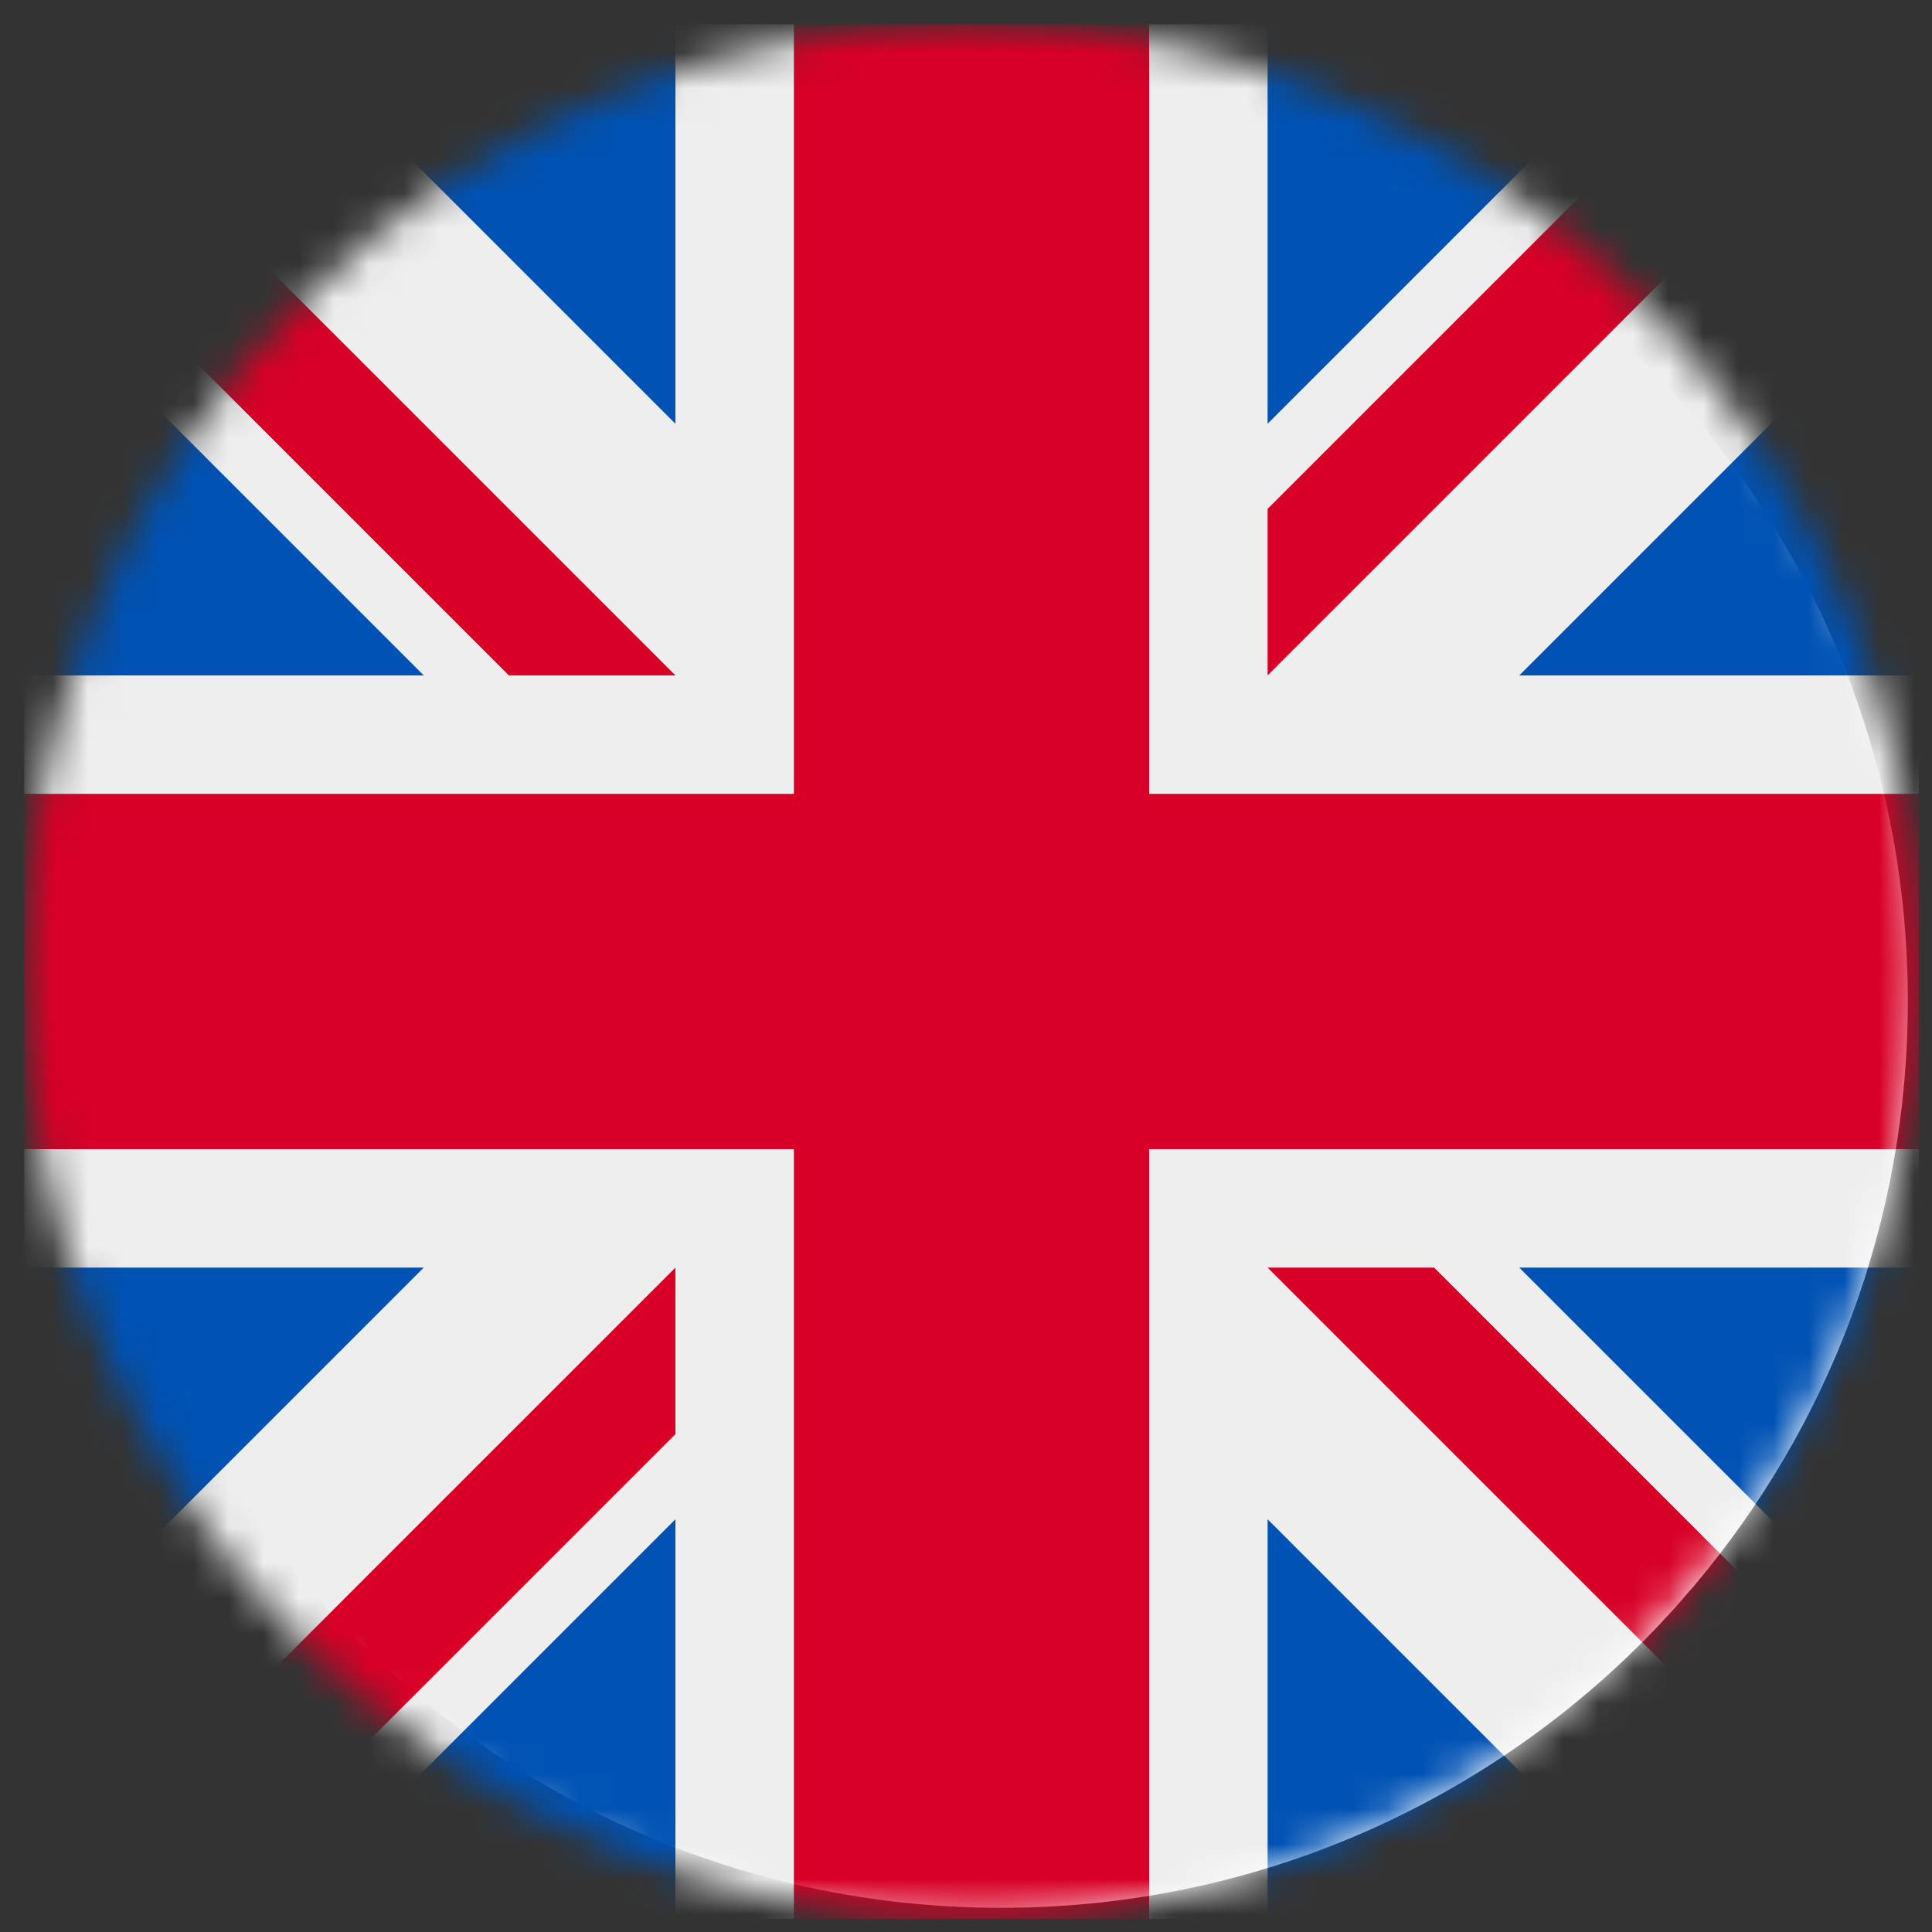
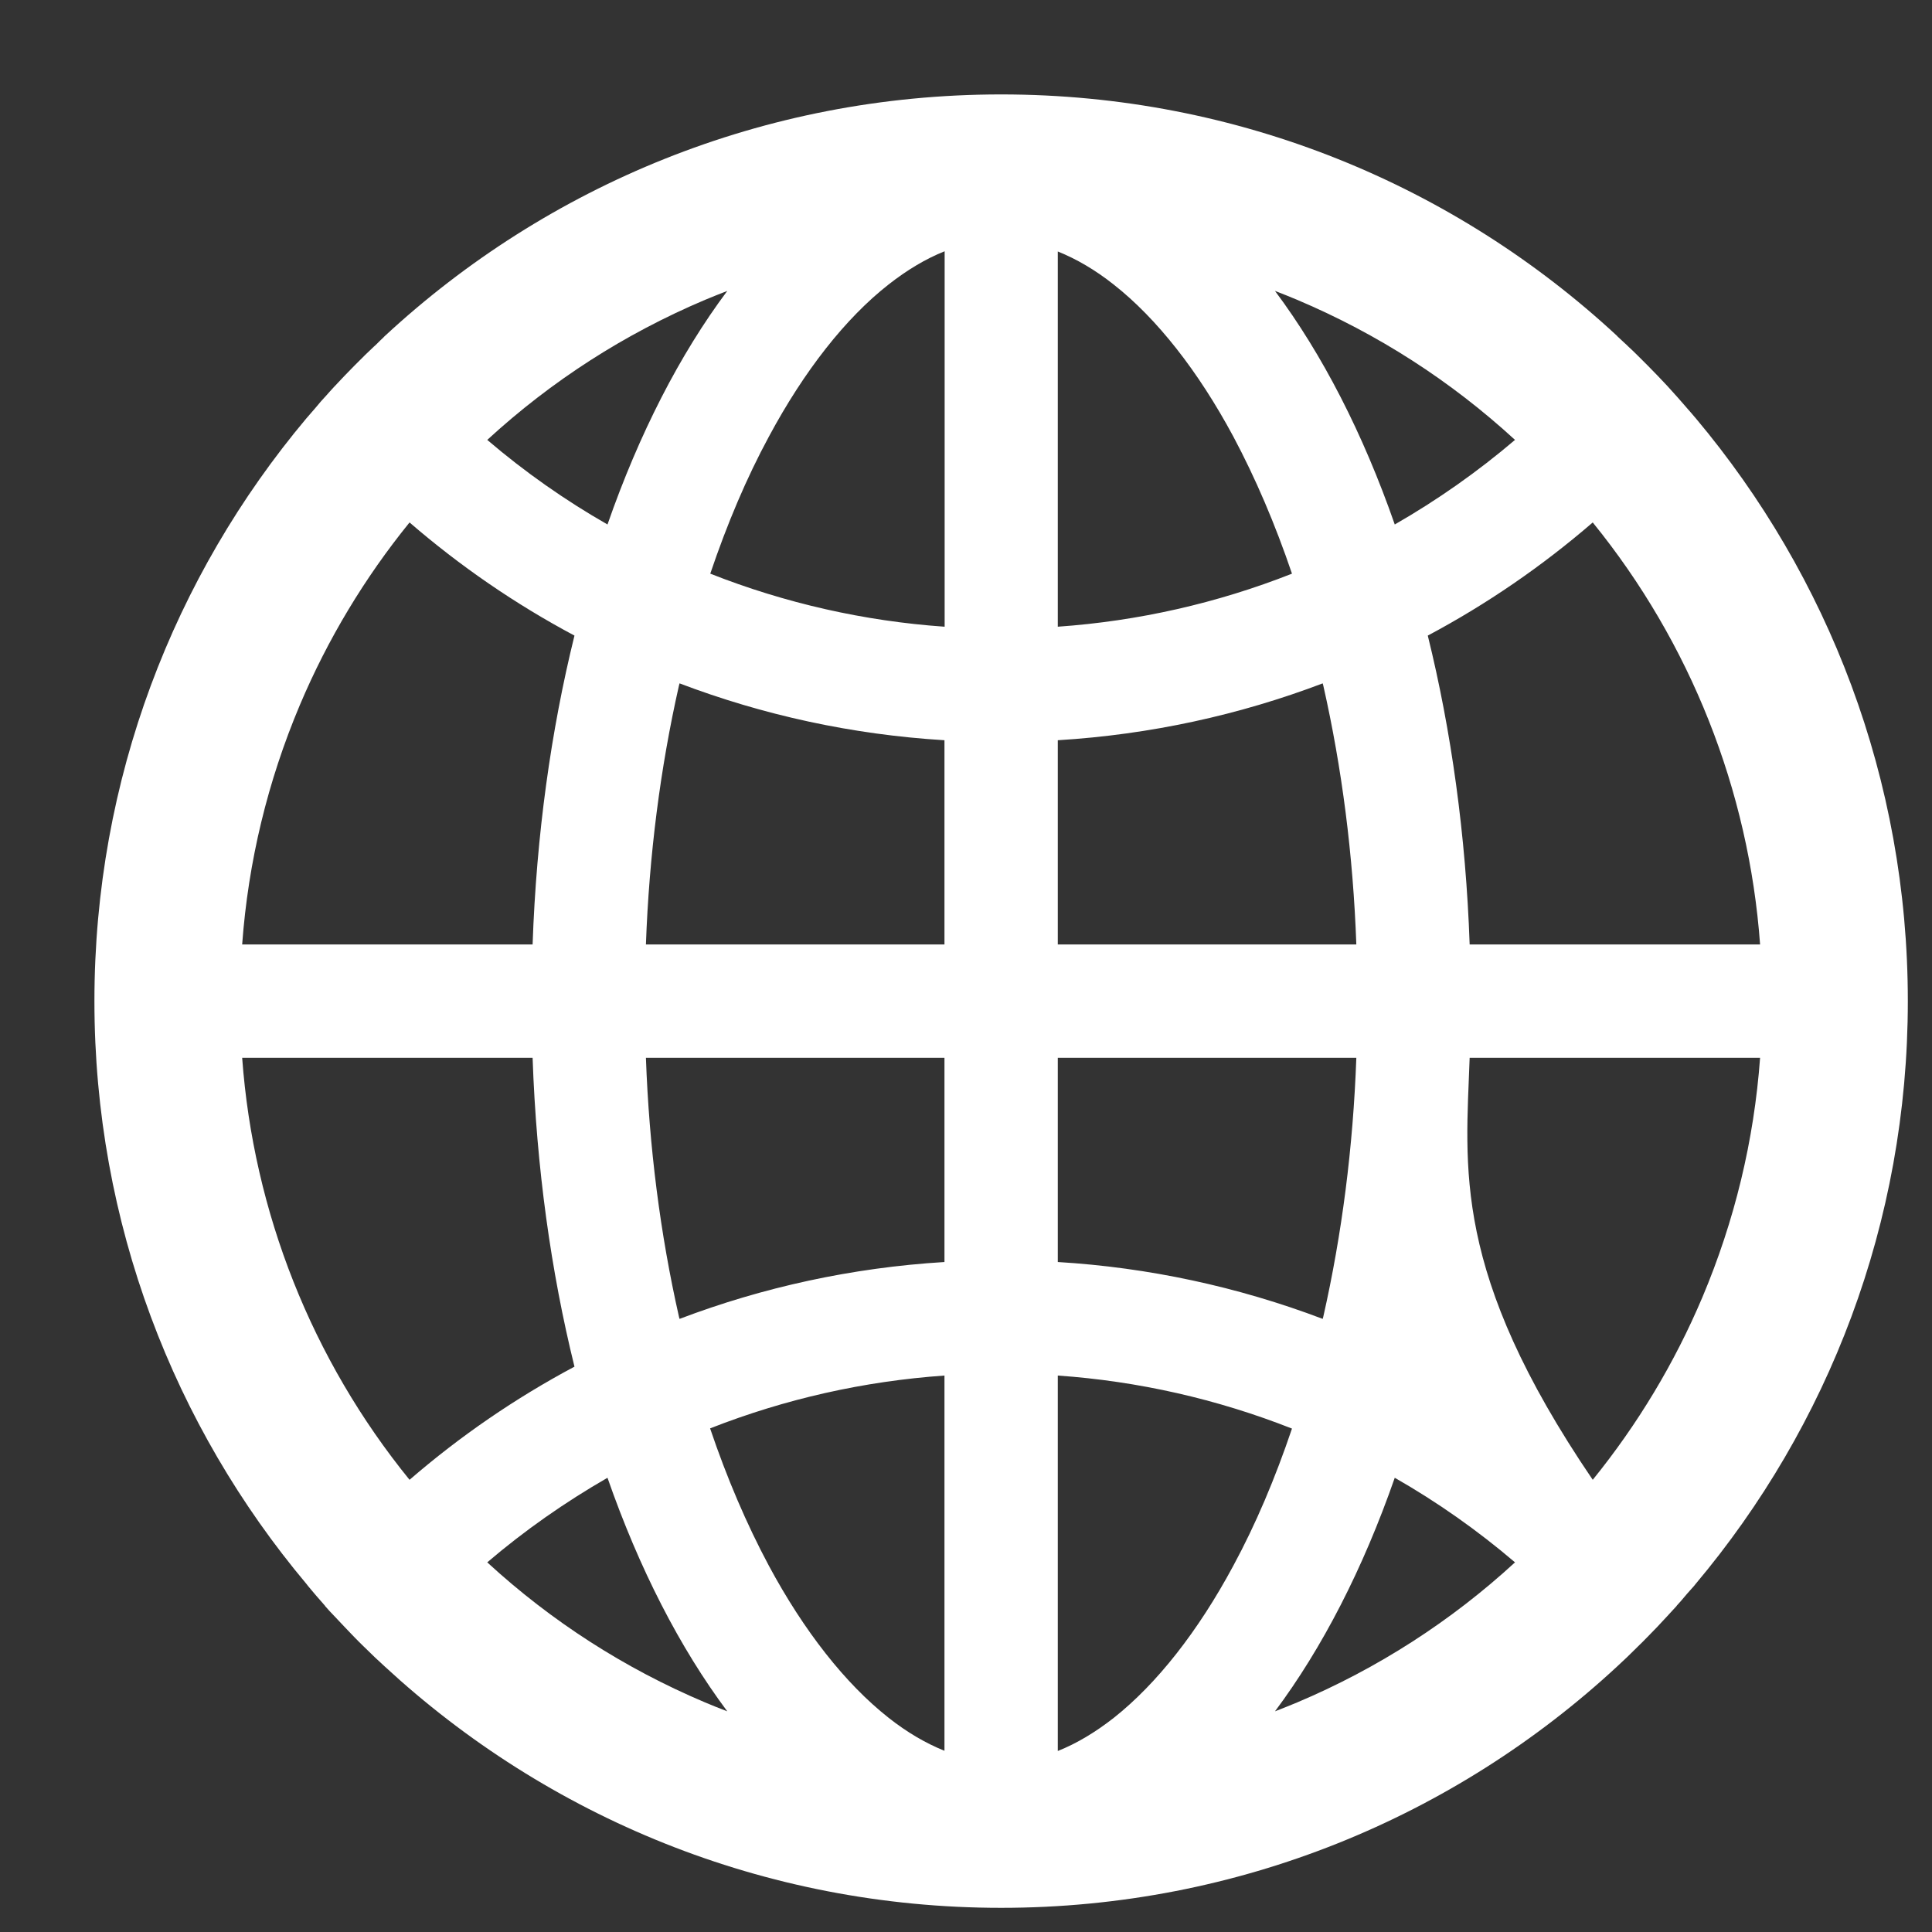
<svg xmlns="http://www.w3.org/2000/svg" width="55" height="55" viewBox="0 0 55 55" fill="none">
  <rect x="0" y="0" width="55" height="55" fill="#333333" stroke="none" />
  <g clip-path="url(#clip0_4338_25191)">
-     <path d="M48.228 45.146C48.24 45.128 48.257 45.111 48.269 45.094C52.042 40.605 54.312 34.821 54.312 28.5C54.312 22.179 52.042 16.395 48.274 11.906C48.263 11.889 48.245 11.877 48.234 11.86C48.17 11.785 48.113 11.716 48.05 11.647C48.026 11.618 48.003 11.595 47.98 11.566L47.744 11.296L47.738 11.29C47.652 11.192 47.56 11.094 47.473 10.996L47.468 10.99C47.283 10.794 47.099 10.598 46.909 10.408L46.903 10.402L46.626 10.126L46.609 10.109C46.523 10.022 46.436 9.941 46.35 9.861C46.321 9.832 46.292 9.803 46.258 9.774C46.2 9.717 46.142 9.665 46.085 9.613C46.068 9.596 46.044 9.579 46.027 9.555C41.429 5.292 35.27 2.688 28.5 2.688C21.73 2.688 15.571 5.292 10.967 9.555C10.95 9.573 10.927 9.59 10.909 9.613C10.852 9.665 10.794 9.723 10.737 9.78C10.708 9.809 10.679 9.838 10.644 9.867C10.558 9.947 10.472 10.034 10.385 10.114L10.368 10.132L10.091 10.408L10.085 10.414C9.895 10.604 9.711 10.8 9.527 10.996L9.521 11.002C9.429 11.1 9.342 11.198 9.256 11.296L9.25 11.301C9.169 11.388 9.089 11.48 9.014 11.572C8.991 11.601 8.968 11.624 8.945 11.653C8.881 11.722 8.824 11.797 8.76 11.866C8.749 11.883 8.732 11.895 8.72 11.912C4.958 16.395 2.688 22.179 2.688 28.5C2.688 34.821 4.958 40.605 8.726 45.094C8.737 45.111 8.755 45.128 8.766 45.146L8.945 45.359C8.968 45.388 8.991 45.411 9.014 45.44L9.25 45.71C9.25 45.716 9.256 45.716 9.256 45.722C9.342 45.82 9.429 45.918 9.521 46.01L9.527 46.016C9.711 46.212 9.895 46.407 10.08 46.598L10.085 46.603C10.178 46.696 10.264 46.788 10.356 46.874L10.374 46.891C10.564 47.081 10.76 47.266 10.956 47.444C15.571 51.708 21.73 54.312 28.5 54.312C35.27 54.312 41.429 51.708 46.033 47.444C46.229 47.265 46.421 47.08 46.609 46.891L46.626 46.874C46.719 46.782 46.811 46.696 46.897 46.603L46.903 46.598C47.093 46.407 47.277 46.212 47.456 46.016L47.462 46.01C47.548 45.912 47.64 45.82 47.727 45.722C47.727 45.716 47.733 45.716 47.733 45.71C47.813 45.624 47.894 45.532 47.969 45.44C47.992 45.411 48.015 45.388 48.038 45.359C48.103 45.289 48.166 45.218 48.228 45.146ZM48.464 36.929C47.669 38.808 46.621 40.548 45.342 42.127C43.901 40.882 42.326 39.801 40.646 38.906C41.314 36.203 41.729 33.236 41.838 30.113H50.106C49.934 32.47 49.38 34.757 48.464 36.929ZM50.106 26.887H41.838C41.729 23.764 41.314 20.797 40.646 18.094C42.334 17.195 43.907 16.112 45.342 14.873C48.122 18.296 49.785 22.489 50.106 26.887ZM36.929 8.536C39.217 9.504 41.297 10.84 43.129 12.523C42.065 13.429 40.919 14.235 39.706 14.931C38.802 12.338 37.644 10.085 36.296 8.282C36.509 8.363 36.722 8.449 36.929 8.536ZM31.709 48.902C31.179 49.317 30.649 49.634 30.113 49.847V39.159C32.4 39.319 34.648 39.828 36.78 40.669C36.301 42.086 35.748 43.394 35.109 44.575C34.106 46.442 32.931 47.934 31.709 48.902ZM35.109 12.425C35.742 13.612 36.301 14.92 36.78 16.331C34.648 17.172 32.4 17.681 30.113 17.841V7.159C30.643 7.372 31.179 7.683 31.709 8.104C32.931 9.066 34.106 10.558 35.109 12.425ZM30.113 35.927V30.113H38.612C38.52 32.66 38.203 35.132 37.673 37.477L37.655 37.546C35.237 36.629 32.695 36.083 30.113 35.927ZM30.113 26.887V21.073C32.752 20.912 35.287 20.353 37.655 19.454L37.673 19.523C38.203 21.868 38.52 24.334 38.612 26.887H30.113ZM26.887 30.113V35.927C24.248 36.088 21.713 36.647 19.345 37.546L19.327 37.477C18.797 35.132 18.48 32.666 18.388 30.113H26.887ZM18.388 26.887C18.48 24.34 18.797 21.868 19.327 19.523L19.345 19.454C21.713 20.353 24.242 20.912 26.887 21.073V26.887H18.388ZM26.887 39.159V49.841C26.357 49.628 25.821 49.317 25.291 48.897C24.069 47.934 22.888 46.436 21.886 44.569C21.252 43.383 20.693 42.075 20.215 40.663C22.358 39.822 24.588 39.321 26.887 39.159ZM26.887 17.841C24.601 17.681 22.352 17.172 20.22 16.331C20.699 14.914 21.252 13.606 21.891 12.425C22.894 10.558 24.069 9.06 25.297 8.098C25.827 7.683 26.357 7.366 26.892 7.153V17.841H26.887ZM20.071 8.536C20.284 8.449 20.491 8.363 20.704 8.282C19.356 10.085 18.198 12.338 17.294 14.931C16.084 14.24 14.937 13.433 13.871 12.523C15.703 10.84 17.783 9.504 20.071 8.536ZM8.536 20.071C9.331 18.192 10.379 16.452 11.659 14.873C13.093 16.112 14.666 17.195 16.354 18.094C15.686 20.797 15.271 23.764 15.162 26.887H6.894C7.066 24.53 7.62 22.243 8.536 20.071ZM6.894 30.113H15.162C15.271 33.236 15.686 36.203 16.354 38.906C14.674 39.801 13.099 40.882 11.659 42.127C8.878 38.704 7.215 34.511 6.894 30.113ZM20.071 48.464C17.783 47.496 15.703 46.16 13.871 44.477C14.937 43.567 16.084 42.766 17.294 42.069C18.198 44.662 19.356 46.914 20.704 48.718C20.491 48.637 20.278 48.551 20.071 48.464ZM36.929 48.464C36.716 48.551 36.509 48.637 36.296 48.718C37.644 46.914 38.802 44.662 39.706 42.069C40.916 42.76 42.063 43.567 43.129 44.477C41.307 46.153 39.21 47.501 36.929 48.464Z" fill="white" />
+     <path d="M48.228 45.146C48.24 45.128 48.257 45.111 48.269 45.094C52.042 40.605 54.312 34.821 54.312 28.5C54.312 22.179 52.042 16.395 48.274 11.906C48.263 11.889 48.245 11.877 48.234 11.86C48.17 11.785 48.113 11.716 48.05 11.647C48.026 11.618 48.003 11.595 47.98 11.566L47.744 11.296L47.738 11.29C47.652 11.192 47.56 11.094 47.473 10.996L47.468 10.99C47.283 10.794 47.099 10.598 46.909 10.408L46.903 10.402L46.626 10.126L46.609 10.109C46.523 10.022 46.436 9.941 46.35 9.861C46.321 9.832 46.292 9.803 46.258 9.774C46.2 9.717 46.142 9.665 46.085 9.613C46.068 9.596 46.044 9.579 46.027 9.555C41.429 5.292 35.27 2.688 28.5 2.688C21.73 2.688 15.571 5.292 10.967 9.555C10.95 9.573 10.927 9.59 10.909 9.613C10.852 9.665 10.794 9.723 10.737 9.78C10.708 9.809 10.679 9.838 10.644 9.867C10.558 9.947 10.472 10.034 10.385 10.114L10.368 10.132L10.091 10.408L10.085 10.414C9.895 10.604 9.711 10.8 9.527 10.996L9.521 11.002C9.429 11.1 9.342 11.198 9.256 11.296L9.25 11.301C9.169 11.388 9.089 11.48 9.014 11.572C8.991 11.601 8.968 11.624 8.945 11.653C8.881 11.722 8.824 11.797 8.76 11.866C8.749 11.883 8.732 11.895 8.72 11.912C4.958 16.395 2.688 22.179 2.688 28.5C2.688 34.821 4.958 40.605 8.726 45.094C8.737 45.111 8.755 45.128 8.766 45.146L8.945 45.359C8.968 45.388 8.991 45.411 9.014 45.44L9.25 45.71C9.25 45.716 9.256 45.716 9.256 45.722C9.342 45.82 9.429 45.918 9.521 46.01L9.527 46.016C9.711 46.212 9.895 46.407 10.08 46.598L10.085 46.603C10.178 46.696 10.264 46.788 10.356 46.874L10.374 46.891C10.564 47.081 10.76 47.266 10.956 47.444C15.571 51.708 21.73 54.312 28.5 54.312C35.27 54.312 41.429 51.708 46.033 47.444C46.229 47.265 46.421 47.08 46.609 46.891L46.626 46.874C46.719 46.782 46.811 46.696 46.897 46.603L46.903 46.598C47.093 46.407 47.277 46.212 47.456 46.016L47.462 46.01C47.548 45.912 47.64 45.82 47.727 45.722C47.727 45.716 47.733 45.716 47.733 45.71C47.813 45.624 47.894 45.532 47.969 45.44C47.992 45.411 48.015 45.388 48.038 45.359C48.103 45.289 48.166 45.218 48.228 45.146ZM48.464 36.929C47.669 38.808 46.621 40.548 45.342 42.127C41.314 36.203 41.729 33.236 41.838 30.113H50.106C49.934 32.47 49.38 34.757 48.464 36.929ZM50.106 26.887H41.838C41.729 23.764 41.314 20.797 40.646 18.094C42.334 17.195 43.907 16.112 45.342 14.873C48.122 18.296 49.785 22.489 50.106 26.887ZM36.929 8.536C39.217 9.504 41.297 10.84 43.129 12.523C42.065 13.429 40.919 14.235 39.706 14.931C38.802 12.338 37.644 10.085 36.296 8.282C36.509 8.363 36.722 8.449 36.929 8.536ZM31.709 48.902C31.179 49.317 30.649 49.634 30.113 49.847V39.159C32.4 39.319 34.648 39.828 36.78 40.669C36.301 42.086 35.748 43.394 35.109 44.575C34.106 46.442 32.931 47.934 31.709 48.902ZM35.109 12.425C35.742 13.612 36.301 14.92 36.78 16.331C34.648 17.172 32.4 17.681 30.113 17.841V7.159C30.643 7.372 31.179 7.683 31.709 8.104C32.931 9.066 34.106 10.558 35.109 12.425ZM30.113 35.927V30.113H38.612C38.52 32.66 38.203 35.132 37.673 37.477L37.655 37.546C35.237 36.629 32.695 36.083 30.113 35.927ZM30.113 26.887V21.073C32.752 20.912 35.287 20.353 37.655 19.454L37.673 19.523C38.203 21.868 38.52 24.334 38.612 26.887H30.113ZM26.887 30.113V35.927C24.248 36.088 21.713 36.647 19.345 37.546L19.327 37.477C18.797 35.132 18.48 32.666 18.388 30.113H26.887ZM18.388 26.887C18.48 24.34 18.797 21.868 19.327 19.523L19.345 19.454C21.713 20.353 24.242 20.912 26.887 21.073V26.887H18.388ZM26.887 39.159V49.841C26.357 49.628 25.821 49.317 25.291 48.897C24.069 47.934 22.888 46.436 21.886 44.569C21.252 43.383 20.693 42.075 20.215 40.663C22.358 39.822 24.588 39.321 26.887 39.159ZM26.887 17.841C24.601 17.681 22.352 17.172 20.22 16.331C20.699 14.914 21.252 13.606 21.891 12.425C22.894 10.558 24.069 9.06 25.297 8.098C25.827 7.683 26.357 7.366 26.892 7.153V17.841H26.887ZM20.071 8.536C20.284 8.449 20.491 8.363 20.704 8.282C19.356 10.085 18.198 12.338 17.294 14.931C16.084 14.24 14.937 13.433 13.871 12.523C15.703 10.84 17.783 9.504 20.071 8.536ZM8.536 20.071C9.331 18.192 10.379 16.452 11.659 14.873C13.093 16.112 14.666 17.195 16.354 18.094C15.686 20.797 15.271 23.764 15.162 26.887H6.894C7.066 24.53 7.62 22.243 8.536 20.071ZM6.894 30.113H15.162C15.271 33.236 15.686 36.203 16.354 38.906C14.674 39.801 13.099 40.882 11.659 42.127C8.878 38.704 7.215 34.511 6.894 30.113ZM20.071 48.464C17.783 47.496 15.703 46.16 13.871 44.477C14.937 43.567 16.084 42.766 17.294 42.069C18.198 44.662 19.356 46.914 20.704 48.718C20.491 48.637 20.278 48.551 20.071 48.464ZM36.929 48.464C36.716 48.551 36.509 48.637 36.296 48.718C37.644 46.914 38.802 44.662 39.706 42.069C40.916 42.76 42.063 43.567 43.129 44.477C41.307 46.153 39.21 47.501 36.929 48.464Z" fill="white" />
    <g clip-path="url(#clip1_4338_25191)">
      <mask id="mask0_4338_25191" style="mask-type:luminance" maskUnits="userSpaceOnUse" x="0" y="0" width="55" height="55">
        <path d="M27.657 54.628C42.553 54.628 54.628 42.553 54.628 27.657C54.628 12.761 42.553 0.686 27.657 0.686C12.761 0.686 0.686 12.761 0.686 27.657C0.686 42.553 12.761 54.628 27.657 54.628Z" fill="white" />
      </mask>
      <g mask="url(#mask0_4338_25191)">
-         <path d="M0.686 0.686L1.528 3.003L0.686 5.427V7.85L4.057 13.539L0.686 19.228V22.6L4.057 27.657L0.686 32.714V36.086L4.057 41.775L0.686 47.464V54.628L3.003 53.785L5.427 54.628H7.85L13.539 51.257L19.228 54.628H22.6L27.657 51.257L32.714 54.628H36.086L41.775 51.257L47.464 54.628H54.628L53.785 52.31L54.628 49.887V47.464L51.257 41.775L54.628 36.086V32.714L51.257 27.657L54.628 22.6V19.228L51.257 13.539L54.628 7.85V0.686L52.31 1.528L49.887 0.686H47.464L41.775 4.057L36.086 0.686H32.714L27.657 4.057L22.6 0.686H19.228L13.539 4.057L7.85 0.686H0.686Z" fill="#EEEEEE" />
-         <path d="M36.086 0.686V12.064L47.464 0.686H36.086ZM54.628 7.85L43.25 19.228H54.628V7.85ZM0.686 19.228H12.064L0.686 7.85V19.228ZM7.85 0.686L19.228 12.064V0.686H7.85ZM19.228 54.628V43.25L7.85 54.628H19.228ZM0.686 47.464L12.064 36.086H0.686V47.464ZM54.628 36.086H43.25L54.628 47.464V36.086ZM47.464 54.628L36.086 43.25V54.628H47.464Z" fill="#0052B4" />
        <path d="M0.686 0.686V5.427L14.487 19.228H19.228L0.686 0.686ZM22.6 0.686V22.6H0.686V32.714H22.6V54.628H32.714V32.714H54.628V22.6H32.714V0.686H22.6ZM49.887 0.686L36.086 14.487V19.228L54.628 0.686H49.887ZM19.228 36.086L0.686 54.628H5.427L19.228 40.827V36.086ZM36.086 36.086L54.628 54.628V49.887L40.827 36.086H36.086Z" fill="#D80027" />
      </g>
    </g>
  </g>
  <defs>
    <clipPath id="clip0_4338_25191">
      <rect width="55" height="55" fill="white" />
    </clipPath>
    <clipPath id="clip1_4338_25191">
-       <rect width="53.943" height="53.943" fill="white" transform="translate(0.686 0.686)" />
-     </clipPath>
+       </clipPath>
  </defs>
</svg>